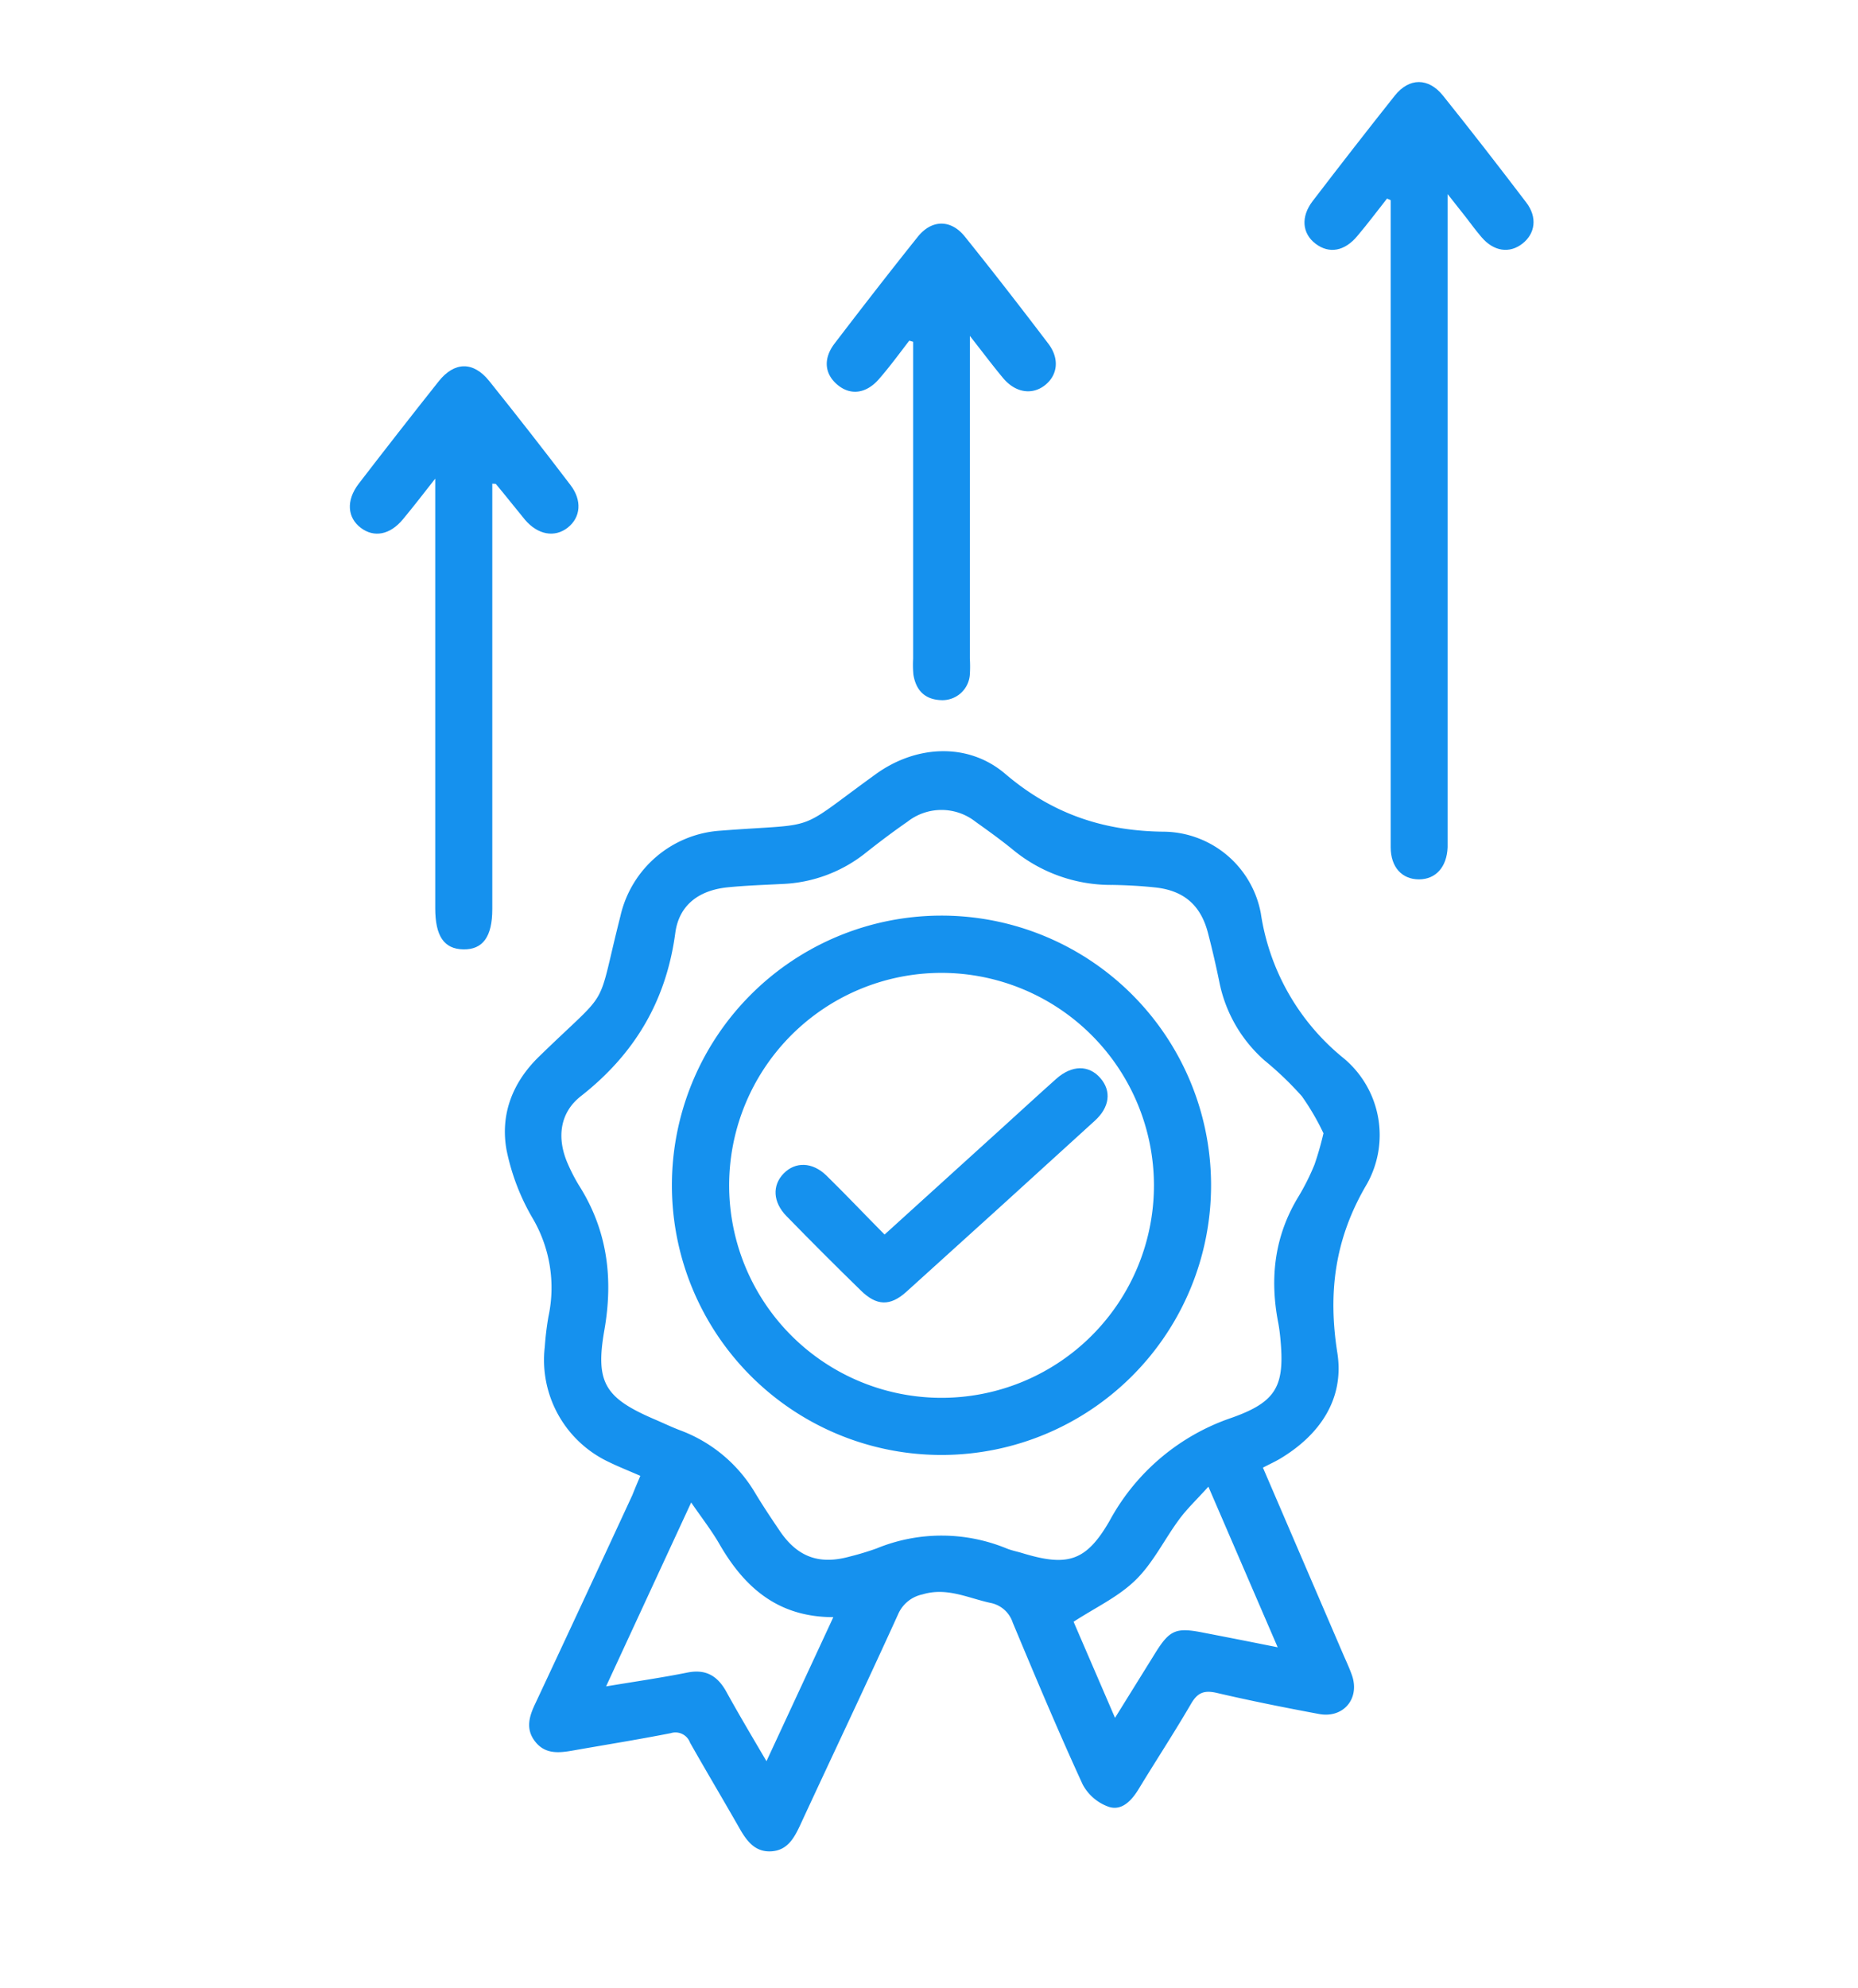
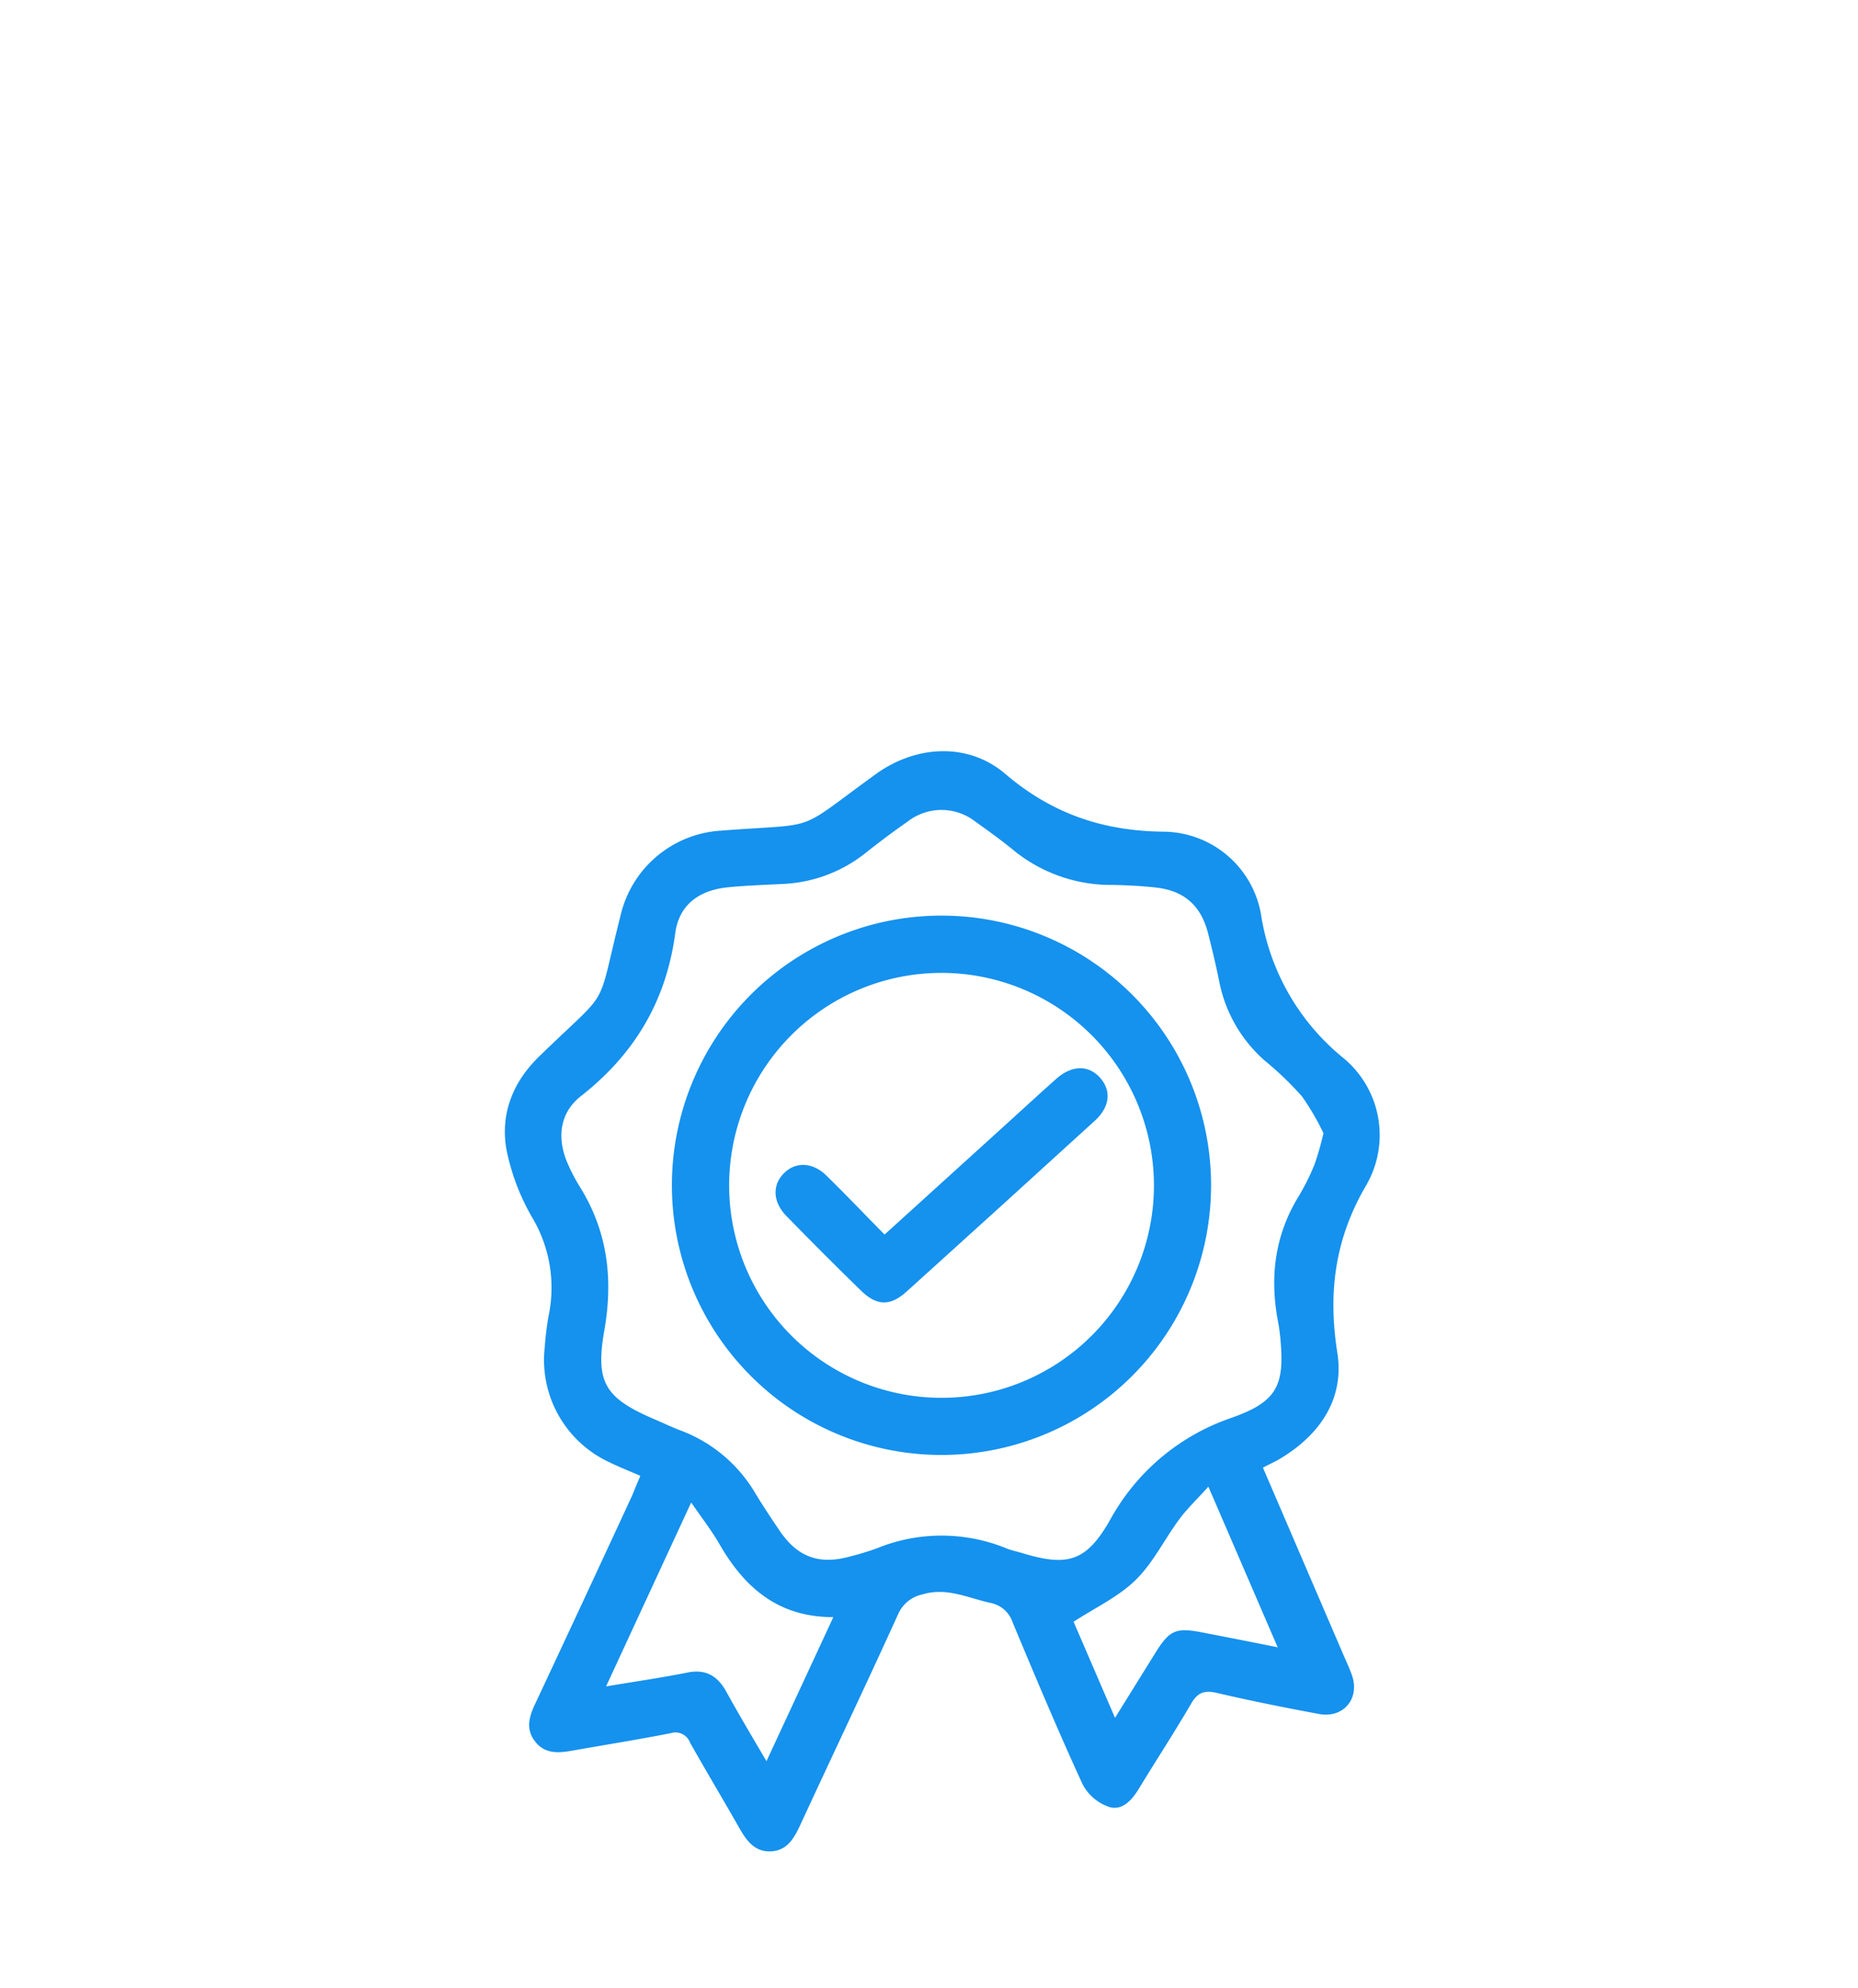
<svg xmlns="http://www.w3.org/2000/svg" id="Layer_1" data-name="Layer 1" viewBox="0 0 290.16 310.32">
  <path d="M100,230.4c-1.88-.82-3.43-1.43-4.92-2.16a17.6,17.6,0,0,1-10-18,46,46,0,0,1,.57-4.7,21.41,21.41,0,0,0-2.55-15.49,34.69,34.69,0,0,1-4-10.55c-1-5.63,1-10.62,5.15-14.62,11.44-11.13,8.73-6.49,12.64-21.87a17.17,17.17,0,0,1,15.63-13.33c15.91-1.23,11.32.52,24.27-8.84,6.25-4.51,14.4-5,20.23,0,7.35,6.25,15.35,8.93,24.88,9a15.59,15.59,0,0,1,15,12.74,35.92,35.92,0,0,0,13,22.68,15.61,15.61,0,0,1,3.54,19.63c-4.95,8.39-6.09,16.8-4.59,26.31,1.13,7.19-2.73,12.83-9,16.56-.79.46-1.63.84-2.62,1.36L209.65,258c.51,1.19,1.08,2.37,1.5,3.59,1.22,3.59-1.34,6.66-5.1,6-5.38-1-10.74-2.07-16.06-3.31-2-.45-3,0-4,1.73-2.61,4.48-5.46,8.83-8.16,13.27-1.09,1.8-2.61,3.43-4.62,2.81a7.38,7.38,0,0,1-4.13-3.51c-3.83-8.33-7.38-16.79-10.92-25.26a4.58,4.58,0,0,0-3.51-3.09c-3.49-.76-6.8-2.47-10.59-1.32a5.33,5.33,0,0,0-3.81,3.11c-5,11-10.24,22-15.33,33-.94,2-2,3.86-4.48,4s-3.77-1.54-4.89-3.48c-2.57-4.52-5.25-9-7.79-13.49a2.42,2.42,0,0,0-3-1.48c-5.09,1-10.22,1.82-15.33,2.72-2.17.38-4.3.59-5.86-1.41s-.9-4,.06-6q7.61-16.23,15.14-32.51C99.11,232.5,99.5,231.58,100,230.4Zm106.67-53.51a38.38,38.38,0,0,0-3.36-5.75,51.24,51.24,0,0,0-5.82-5.58,22.05,22.05,0,0,1-7.08-12.32q-.78-3.81-1.76-7.58c-1.12-4.32-3.74-6.62-8.19-7.11-2.21-.24-4.45-.36-6.67-.4a24.06,24.06,0,0,1-15.45-5.37c-1.93-1.59-4-3.07-6-4.5a8.6,8.6,0,0,0-10.62,0c-2.21,1.53-4.36,3.15-6.47,4.82A22.27,22.27,0,0,1,122.19,138c-2.87.15-5.75.24-8.61.53-4.44.47-7.53,2.75-8.12,7.11-1.42,10.62-6.35,18.91-14.75,25.49-3.39,2.66-3.77,6.69-2,10.64A27.89,27.89,0,0,0,90.38,185c4.46,7,5.43,14.51,4,22.67s.08,10.58,7.85,13.91c1.36.58,2.7,1.23,4.09,1.75A22.86,22.86,0,0,1,118,233.19c1.21,2,2.49,3.91,3.79,5.83,2.76,4.06,6.14,5.28,10.84,4a44.26,44.26,0,0,0,4.25-1.28,26.71,26.71,0,0,1,20.33,0c.77.31,1.6.47,2.4.71,7.07,2.16,10,1.36,13.69-5.06a34.15,34.15,0,0,1,19.06-16.06c7.11-2.52,8.3-5.05,7.58-12.5-.08-.83-.19-1.66-.35-2.48-1.32-6.92-.53-13.46,3.2-19.56a36,36,0,0,0,2.5-5A48.43,48.43,0,0,0,206.69,176.89Zm-87,98.12,10.47-22.55c-8.67,0-13.9-4.66-17.79-11.41-1.22-2.12-2.74-4.06-4.41-6.49L94.65,263.27c4.68-.78,8.71-1.36,12.7-2.16,2.8-.56,4.62.45,6,2.85C115.3,267.5,117.38,271,119.73,275Zm79.87-17.83c-3.67-8.5-7.09-16.44-10.83-25.09-1.8,2-3.32,3.43-4.54,5.08-2.32,3.13-4.06,6.78-6.79,9.46s-6.27,4.3-9.72,6.55l6.47,15,6.3-10.14c2.27-3.65,3.27-4,7.59-3.14C191.7,255.61,195.32,256.32,199.6,257.18Z" style="fill:#1591ee" />
-   <path d="M216.61,31c-1.53,1.94-3,3.91-4.61,5.81-2,2.43-4.43,2.85-6.55,1.24s-2.32-4.23-.46-6.65c4.23-5.53,8.49-11,12.83-16.47,2.25-2.82,5.26-2.83,7.53,0,4.41,5.5,8.73,11.07,13,16.68,1.76,2.3,1.42,4.84-.59,6.42s-4.48,1.24-6.39-1c-.85-1-1.6-2-2.41-3.07l-2.89-3.66v99.76c0,.74,0,1.48,0,2.22-.12,3.07-1.84,5-4.48,5s-4.4-1.89-4.41-5c0-13.45,0-26.91,0-40.37V31.25Z" style="fill:#1591ee" />
-   <path d="M76.88,75.51v66.42c0,4.29-1.47,6.33-4.51,6.28s-4.4-2.08-4.4-6.44V74.72c-2,2.56-3.51,4.5-5.07,6.38-2,2.4-4.49,2.87-6.56,1.3S54,78.17,56,75.54q6.2-8.06,12.5-16c2.47-3.11,5.42-3.15,7.9-.06q6.42,8,12.68,16.23c1.86,2.41,1.61,5.08-.43,6.67S84,83.49,82,81.16c-1.53-1.85-3-3.74-4.56-5.6C77.44,75.52,77.32,75.55,76.88,75.51Z" style="fill:#1591ee" />
-   <path d="M142,53.18c-1.54,2-3,4-4.64,5.89-2,2.38-4.51,2.74-6.58,1s-2.21-4.14-.44-6.45c4.28-5.6,8.6-11.17,13-16.67,2.18-2.71,5.18-2.72,7.35,0,4.42,5.5,8.74,11.07,13,16.67,1.77,2.31,1.52,4.85-.42,6.45s-4.58,1.35-6.58-1c-1.61-1.92-3.1-3.92-5.23-6.63V102.8a20.82,20.82,0,0,1,0,2.5,4.29,4.29,0,0,1-4.53,4c-2.51-.1-3.88-1.55-4.28-3.94a16.14,16.14,0,0,1-.05-2.51V53.36Z" style="fill:#1591ee" />
  <path d="M104.93,185.14a42.1,42.1,0,1,1,42.29,42A42.09,42.09,0,0,1,104.93,185.14Zm42.18-33.26A33.17,33.17,0,1,0,180.21,185,33.22,33.22,0,0,0,147.11,151.88Z" style="fill:#1591ee" />
  <path d="M138.14,192.73l18.15-16.46c2.89-2.61,5.75-5.26,8.66-7.85,2.44-2.17,5.08-2.19,6.88-.13s1.44,4.58-.83,6.65q-14.7,13.41-29.47,26.74c-2.52,2.27-4.64,2.19-7.08-.2q-5.88-5.73-11.61-11.61c-2.16-2.2-2.27-4.82-.45-6.68s4.49-1.8,6.67.33C132.1,186.49,135,189.57,138.14,192.73Z" style="fill:#1591ee" />
</svg>